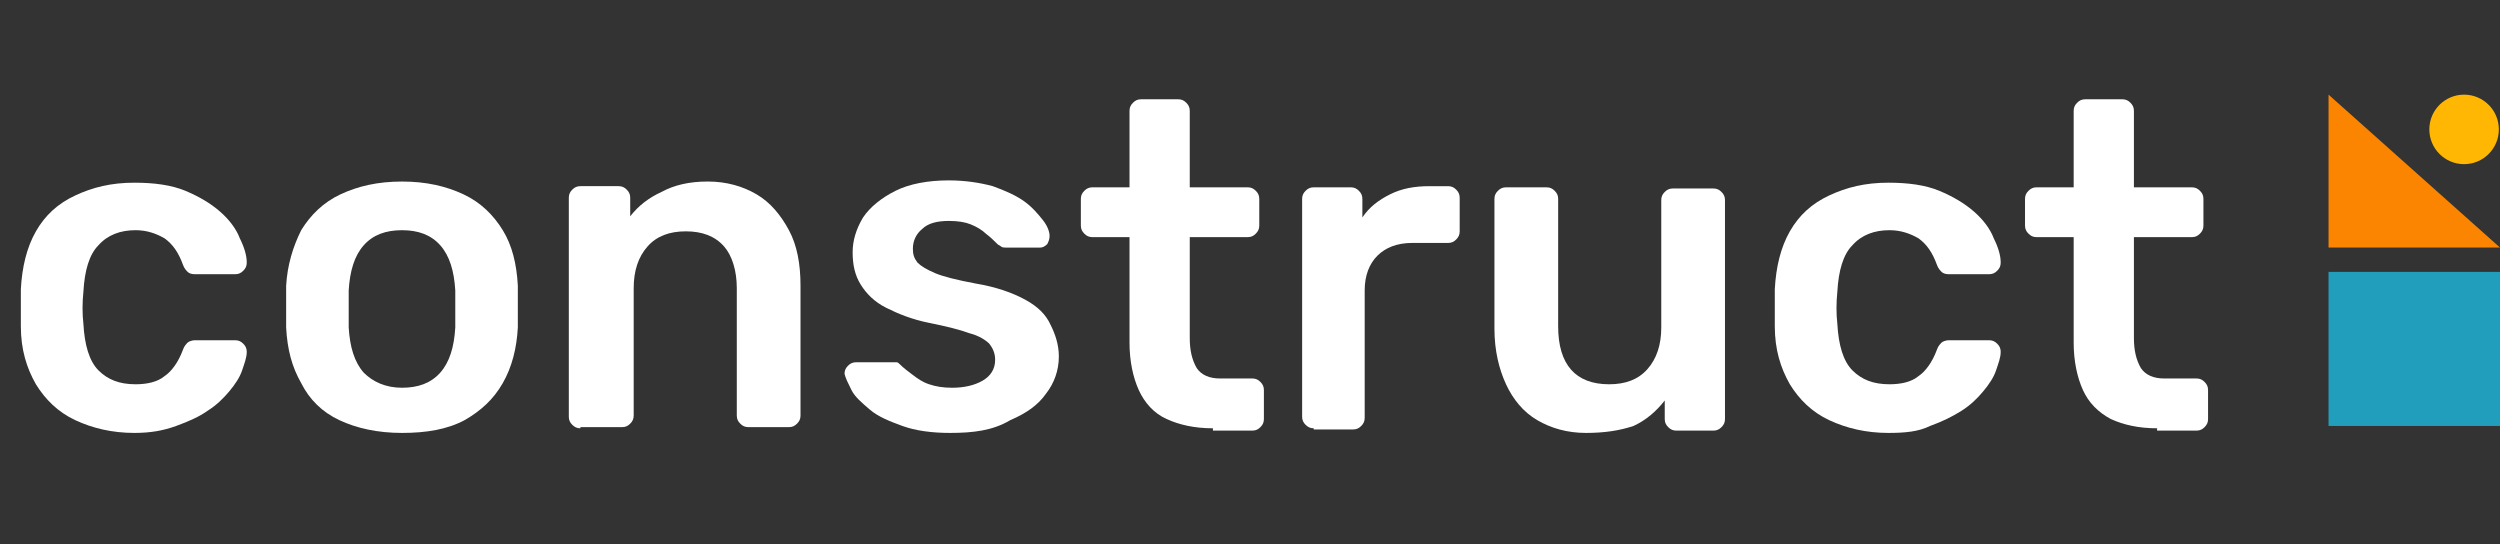
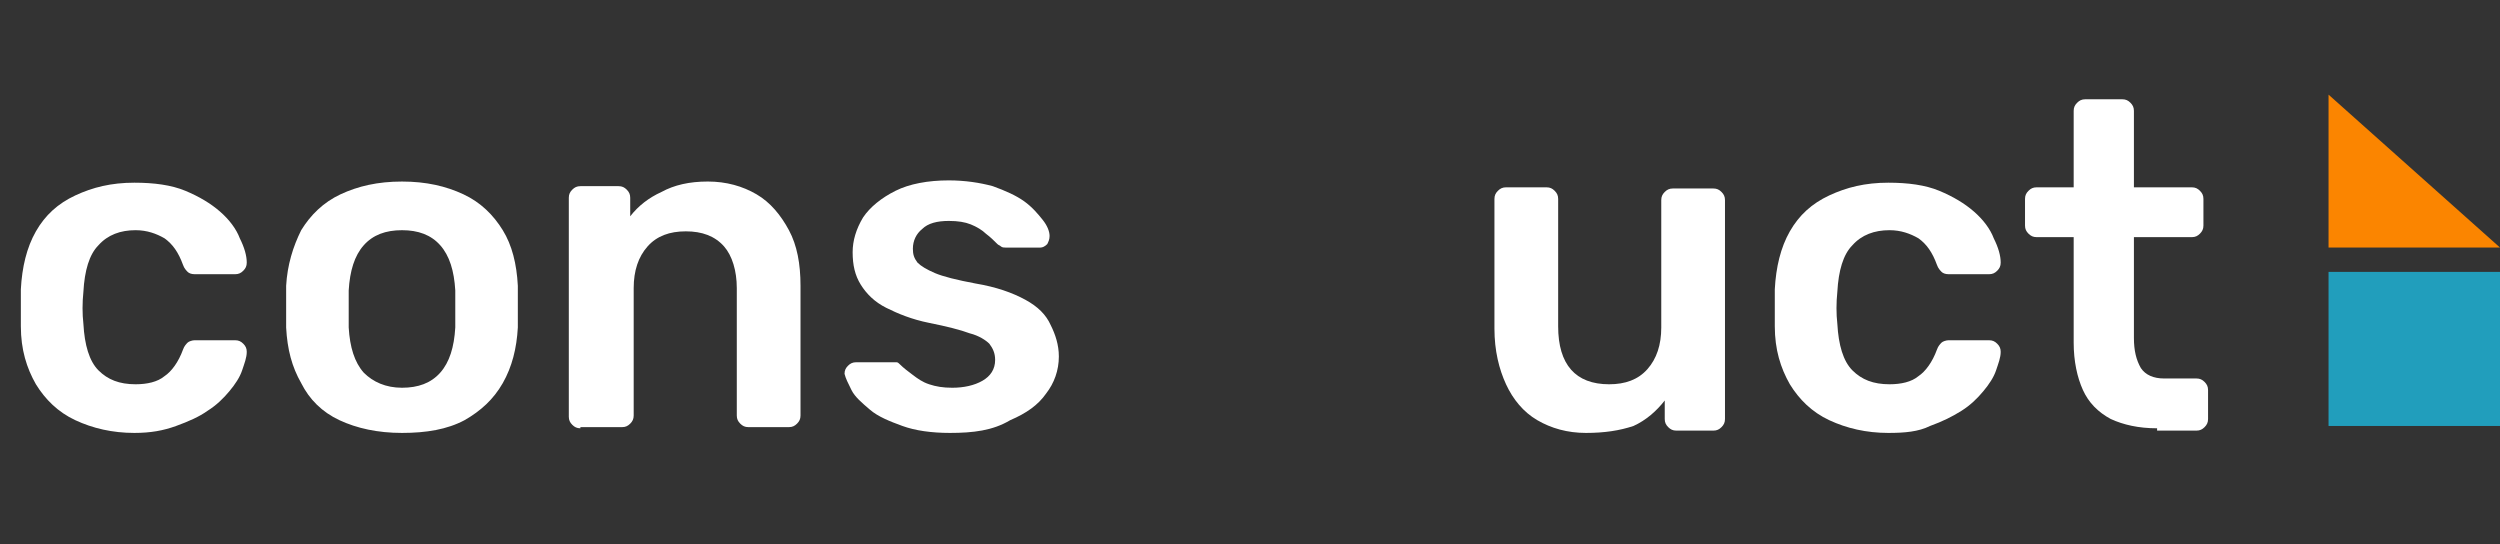
<svg xmlns="http://www.w3.org/2000/svg" version="1.1" id="Layer_1" x="0px" y="0px" viewBox="0 0 215.8 47" style="enable-background:new 0 0 215.8 47;" xml:space="preserve">
  <rect x="0" y="0" width="215.8" height="47" fill="#333333" stroke="none" />
  <style type="text/css">
	.st0{enable-background:new    ;}
	.st1{fill:#FFFFFF;}
	.st2{fill:#219EBC;}
	.st3{fill:#FB8500;}
	.st4{fill:#FFB703;}
</style>
  <g id="Group_3965" transform="translate(9602 21553.77)">
    <g class="st0">
      <path class="st1" d="M-9590.4-21516.4c-1.9,0-3.6-0.4-5.1-1.1s-2.6-1.8-3.4-3.1c-0.8-1.4-1.3-3-1.3-5c0-0.4,0-0.9,0-1.6    c0-0.7,0-1.2,0-1.6c0.1-1.9,0.5-3.6,1.3-5c0.8-1.4,1.9-2.4,3.4-3.1c1.5-0.7,3.1-1.1,5.1-1.1c1.7,0,3.2,0.2,4.4,0.7    c1.2,0.5,2.2,1.1,3,1.8c0.8,0.7,1.4,1.5,1.7,2.3c0.4,0.8,0.6,1.5,0.6,2.1c0,0.3-0.1,0.5-0.3,0.7c-0.2,0.2-0.4,0.3-0.7,0.3h-3.5    c-0.3,0-0.5-0.1-0.6-0.2c-0.1-0.1-0.3-0.3-0.4-0.6c-0.4-1.1-0.9-1.8-1.6-2.3c-0.7-0.4-1.5-0.7-2.5-0.7c-1.3,0-2.4,0.4-3.2,1.3    c-0.8,0.8-1.2,2.2-1.3,4c-0.1,1-0.1,1.9,0,2.8c0.1,1.8,0.5,3.2,1.3,4c0.8,0.8,1.8,1.2,3.2,1.2c1,0,1.9-0.2,2.5-0.7    c0.6-0.4,1.2-1.2,1.6-2.3c0.1-0.3,0.3-0.5,0.4-0.6c0.1-0.1,0.4-0.2,0.6-0.2h3.5c0.3,0,0.5,0.1,0.7,0.3c0.2,0.2,0.3,0.4,0.3,0.7    c0,0.5-0.2,1-0.4,1.6c-0.2,0.6-0.6,1.2-1.1,1.8c-0.5,0.6-1.1,1.2-1.9,1.7c-0.7,0.5-1.6,0.9-2.7,1.3S-9589-21516.4-9590.4-21516.4z    " />
      <path class="st1" d="M-9567.3-21516.4c-2.1,0-3.9-0.4-5.4-1.1c-1.5-0.7-2.6-1.8-3.3-3.2c-0.8-1.4-1.2-2.9-1.3-4.8    c0-0.5,0-1.1,0-1.8c0-0.7,0-1.3,0-1.8c0.1-1.8,0.6-3.4,1.3-4.8c0.8-1.3,1.9-2.4,3.4-3.1c1.5-0.7,3.2-1.1,5.3-1.1s3.8,0.4,5.3,1.1    c1.5,0.7,2.6,1.8,3.4,3.1c0.8,1.3,1.2,2.9,1.3,4.8c0,0.5,0,1.1,0,1.8c0,0.7,0,1.3,0,1.8c-0.1,1.8-0.5,3.4-1.3,4.8    c-0.8,1.4-1.9,2.4-3.3,3.2C-9563.4-21516.7-9565.2-21516.4-9567.3-21516.4z M-9567.3-21520.3c1.4,0,2.5-0.4,3.3-1.3    c0.8-0.9,1.2-2.2,1.3-3.9c0-0.4,0-0.9,0-1.6c0-0.6,0-1.2,0-1.6c-0.1-1.7-0.5-3-1.3-3.9c-0.8-0.9-1.9-1.3-3.3-1.3    c-1.4,0-2.5,0.4-3.3,1.3c-0.8,0.9-1.2,2.2-1.3,3.9c0,0.4,0,0.9,0,1.6c0,0.6,0,1.2,0,1.6c0.1,1.7,0.5,3,1.3,3.9    C-9569.8-21520.8-9568.7-21520.3-9567.3-21520.3z" />
      <path class="st1" d="M-9551.9-21516.8c-0.3,0-0.5-0.1-0.7-0.3c-0.2-0.2-0.3-0.4-0.3-0.7v-18.9c0-0.3,0.1-0.5,0.3-0.7    c0.2-0.2,0.4-0.3,0.7-0.3h3.3c0.3,0,0.5,0.1,0.7,0.3c0.2,0.2,0.3,0.4,0.3,0.7v1.6c0.7-0.9,1.6-1.6,2.7-2.1c1.1-0.6,2.4-0.9,4-0.9    c1.6,0,3,0.4,4.2,1.1c1.2,0.7,2.1,1.8,2.8,3.1c0.7,1.3,1,2.9,1,4.8v11.2c0,0.3-0.1,0.5-0.3,0.7c-0.2,0.2-0.4,0.3-0.7,0.3h-3.5    c-0.3,0-0.5-0.1-0.7-0.3c-0.2-0.2-0.3-0.4-0.3-0.7v-11c0-1.5-0.4-2.8-1.1-3.6c-0.8-0.9-1.9-1.3-3.3-1.3c-1.4,0-2.5,0.4-3.3,1.3    c-0.8,0.9-1.2,2.1-1.2,3.6v11c0,0.3-0.1,0.5-0.3,0.7c-0.2,0.2-0.4,0.3-0.7,0.3H-9551.9z" />
      <path class="st1" d="M-9520-21516.4c-1.6,0-3-0.2-4.1-0.6s-2.1-0.8-2.8-1.4c-0.7-0.6-1.3-1.1-1.6-1.7c-0.3-0.6-0.5-1-0.6-1.4    c0-0.3,0.1-0.5,0.3-0.7c0.2-0.2,0.4-0.3,0.7-0.3h3.2c0.1,0,0.2,0,0.3,0c0.1,0,0.2,0.1,0.3,0.2c0.3,0.3,0.7,0.6,1.1,0.9    c0.4,0.3,0.8,0.6,1.4,0.8s1.2,0.3,2,0.3c1,0,1.9-0.2,2.6-0.6s1.1-1,1.1-1.8c0-0.6-0.2-1-0.5-1.4c-0.3-0.3-0.9-0.7-1.7-0.9    c-0.8-0.3-2-0.6-3.5-0.9c-1.5-0.3-2.7-0.8-3.7-1.3c-1-0.5-1.7-1.2-2.2-2c-0.5-0.8-0.7-1.7-0.7-2.8c0-1,0.3-2,0.9-3    c0.6-0.9,1.6-1.7,2.8-2.3c1.2-0.6,2.8-0.9,4.6-0.9c1.4,0,2.7,0.2,3.8,0.5c1.1,0.4,2,0.8,2.7,1.3c0.7,0.5,1.2,1.1,1.6,1.6    s0.6,1,0.6,1.4c0,0.3-0.1,0.5-0.2,0.7c-0.2,0.2-0.4,0.3-0.6,0.3h-3c-0.1,0-0.3,0-0.4-0.1c-0.1-0.1-0.2-0.1-0.3-0.2    c-0.3-0.3-0.6-0.6-1-0.9c-0.3-0.3-0.8-0.6-1.3-0.8c-0.5-0.2-1.1-0.3-1.9-0.3c-1,0-1.8,0.2-2.3,0.7c-0.5,0.4-0.8,1-0.8,1.7    c0,0.5,0.1,0.8,0.4,1.2c0.3,0.3,0.8,0.6,1.5,0.9s1.9,0.6,3.5,0.9c1.8,0.3,3.2,0.8,4.3,1.4c1.1,0.6,1.8,1.3,2.2,2.2    c0.4,0.8,0.7,1.7,0.7,2.7c0,1.2-0.4,2.3-1.1,3.2c-0.7,1-1.7,1.7-3.1,2.3C-9516.3-21516.6-9518-21516.4-9520-21516.4z" />
-       <path class="st1" d="M-9497.3-21516.8c-1.6,0-2.9-0.3-4-0.8s-1.9-1.4-2.4-2.5c-0.5-1.1-0.8-2.5-0.8-4.1v-9.1h-3.2    c-0.3,0-0.5-0.1-0.7-0.3c-0.2-0.2-0.3-0.4-0.3-0.7v-2.3c0-0.3,0.1-0.5,0.3-0.7c0.2-0.2,0.4-0.3,0.7-0.3h3.2v-6.6    c0-0.3,0.1-0.5,0.3-0.7c0.2-0.2,0.4-0.3,0.7-0.3h3.2c0.3,0,0.5,0.1,0.7,0.3c0.2,0.2,0.3,0.4,0.3,0.7v6.6h5c0.3,0,0.5,0.1,0.7,0.3    c0.2,0.2,0.3,0.4,0.3,0.7v2.3c0,0.3-0.1,0.5-0.3,0.7c-0.2,0.2-0.4,0.3-0.7,0.3h-5v8.7c0,1.1,0.2,1.9,0.6,2.6    c0.4,0.6,1.1,0.9,2,0.9h2.8c0.3,0,0.5,0.1,0.7,0.3c0.2,0.2,0.3,0.4,0.3,0.7v2.5c0,0.3-0.1,0.5-0.3,0.7c-0.2,0.2-0.4,0.3-0.7,0.3    H-9497.3z" />
-       <path class="st1" d="M-9488.6-21516.8c-0.3,0-0.5-0.1-0.7-0.3c-0.2-0.2-0.3-0.4-0.3-0.7v-18.8c0-0.3,0.1-0.5,0.3-0.7    c0.2-0.2,0.4-0.3,0.7-0.3h3.2c0.3,0,0.5,0.1,0.7,0.3c0.2,0.2,0.3,0.4,0.3,0.7v1.6c0.6-0.9,1.4-1.5,2.4-2s2.1-0.7,3.4-0.7h1.6    c0.3,0,0.5,0.1,0.7,0.3c0.2,0.2,0.3,0.4,0.3,0.7v2.9c0,0.3-0.1,0.5-0.3,0.7c-0.2,0.2-0.4,0.3-0.7,0.3h-3.1c-1.3,0-2.3,0.4-3,1.1    s-1.1,1.7-1.1,3v11c0,0.3-0.1,0.5-0.3,0.7c-0.2,0.2-0.4,0.3-0.7,0.3H-9488.6z" />
      <path class="st1" d="M-9465.1-21516.4c-1.6,0-3-0.4-4.2-1.1c-1.2-0.7-2.1-1.8-2.7-3.1c-0.6-1.3-1-2.9-1-4.8v-11.2    c0-0.3,0.1-0.5,0.3-0.7c0.2-0.2,0.4-0.3,0.7-0.3h3.5c0.3,0,0.5,0.1,0.7,0.3c0.2,0.2,0.3,0.4,0.3,0.7v11c0,3.3,1.5,5,4.4,5    c1.4,0,2.5-0.4,3.3-1.3c0.8-0.9,1.2-2.1,1.2-3.6v-11c0-0.3,0.1-0.5,0.3-0.7c0.2-0.2,0.4-0.3,0.7-0.3h3.5c0.3,0,0.5,0.1,0.7,0.3    c0.2,0.2,0.3,0.4,0.3,0.7v18.9c0,0.3-0.1,0.5-0.3,0.7c-0.2,0.2-0.4,0.3-0.7,0.3h-3.2c-0.3,0-0.5-0.1-0.7-0.3    c-0.2-0.2-0.3-0.4-0.3-0.7v-1.6c-0.7,0.9-1.6,1.7-2.7,2.2C-9462.2-21516.6-9463.5-21516.4-9465.1-21516.4z" />
      <path class="st1" d="M-9439-21516.4c-1.9,0-3.6-0.4-5.1-1.1s-2.6-1.8-3.4-3.1c-0.8-1.4-1.3-3-1.3-5c0-0.4,0-0.9,0-1.6    c0-0.7,0-1.2,0-1.6c0.1-1.9,0.5-3.6,1.3-5c0.8-1.4,1.9-2.4,3.4-3.1c1.5-0.7,3.1-1.1,5.1-1.1c1.7,0,3.2,0.2,4.4,0.7    c1.2,0.5,2.2,1.1,3,1.8c0.8,0.7,1.4,1.5,1.7,2.3c0.4,0.8,0.6,1.5,0.6,2.1c0,0.3-0.1,0.5-0.3,0.7c-0.2,0.2-0.4,0.3-0.7,0.3h-3.5    c-0.3,0-0.5-0.1-0.6-0.2s-0.3-0.3-0.4-0.6c-0.4-1.1-0.9-1.8-1.6-2.3c-0.7-0.4-1.5-0.7-2.5-0.7c-1.3,0-2.4,0.4-3.2,1.3    c-0.8,0.8-1.2,2.2-1.3,4c-0.1,1-0.1,1.9,0,2.8c0.1,1.8,0.5,3.2,1.3,4c0.8,0.8,1.8,1.2,3.2,1.2c1,0,1.9-0.2,2.5-0.7    c0.6-0.4,1.2-1.2,1.6-2.3c0.1-0.3,0.3-0.5,0.4-0.6s0.4-0.2,0.6-0.2h3.5c0.3,0,0.5,0.1,0.7,0.3c0.2,0.2,0.3,0.4,0.3,0.7    c0,0.5-0.2,1-0.4,1.6c-0.2,0.6-0.6,1.2-1.1,1.8c-0.5,0.6-1.1,1.2-1.9,1.7s-1.6,0.9-2.7,1.3    C-9436.4-21516.5-9437.6-21516.4-9439-21516.4z" />
      <path class="st1" d="M-9415.8-21516.8c-1.6,0-2.9-0.3-4-0.8c-1.1-0.6-1.9-1.4-2.4-2.5c-0.5-1.1-0.8-2.5-0.8-4.1v-9.1h-3.2    c-0.3,0-0.5-0.1-0.7-0.3c-0.2-0.2-0.3-0.4-0.3-0.7v-2.3c0-0.3,0.1-0.5,0.3-0.7c0.2-0.2,0.4-0.3,0.7-0.3h3.2v-6.6    c0-0.3,0.1-0.5,0.3-0.7c0.2-0.2,0.4-0.3,0.7-0.3h3.2c0.3,0,0.5,0.1,0.7,0.3c0.2,0.2,0.3,0.4,0.3,0.7v6.6h5c0.3,0,0.5,0.1,0.7,0.3    c0.2,0.2,0.3,0.4,0.3,0.7v2.3c0,0.3-0.1,0.5-0.3,0.7c-0.2,0.2-0.4,0.3-0.7,0.3h-5v8.7c0,1.1,0.2,1.9,0.6,2.6    c0.4,0.6,1.1,0.9,2,0.9h2.8c0.3,0,0.5,0.1,0.7,0.3c0.2,0.2,0.3,0.4,0.3,0.7v2.5c0,0.3-0.1,0.5-0.3,0.7c-0.2,0.2-0.4,0.3-0.7,0.3    H-9415.8z" />
    </g>
    <path id="Path_3" class="st2" d="M-9401-21530.3h14.8v13.3h-14.8V-21530.3z" />
    <path id="Path_2" class="st3" d="M-9401-21545.6l14.8,13.2h-14.8V-21545.6z" />
-     <ellipse id="Ellipse_1" class="st4" cx="-9389.3" cy="-21542.6" rx="3" ry="3" />
  </g>
</svg>